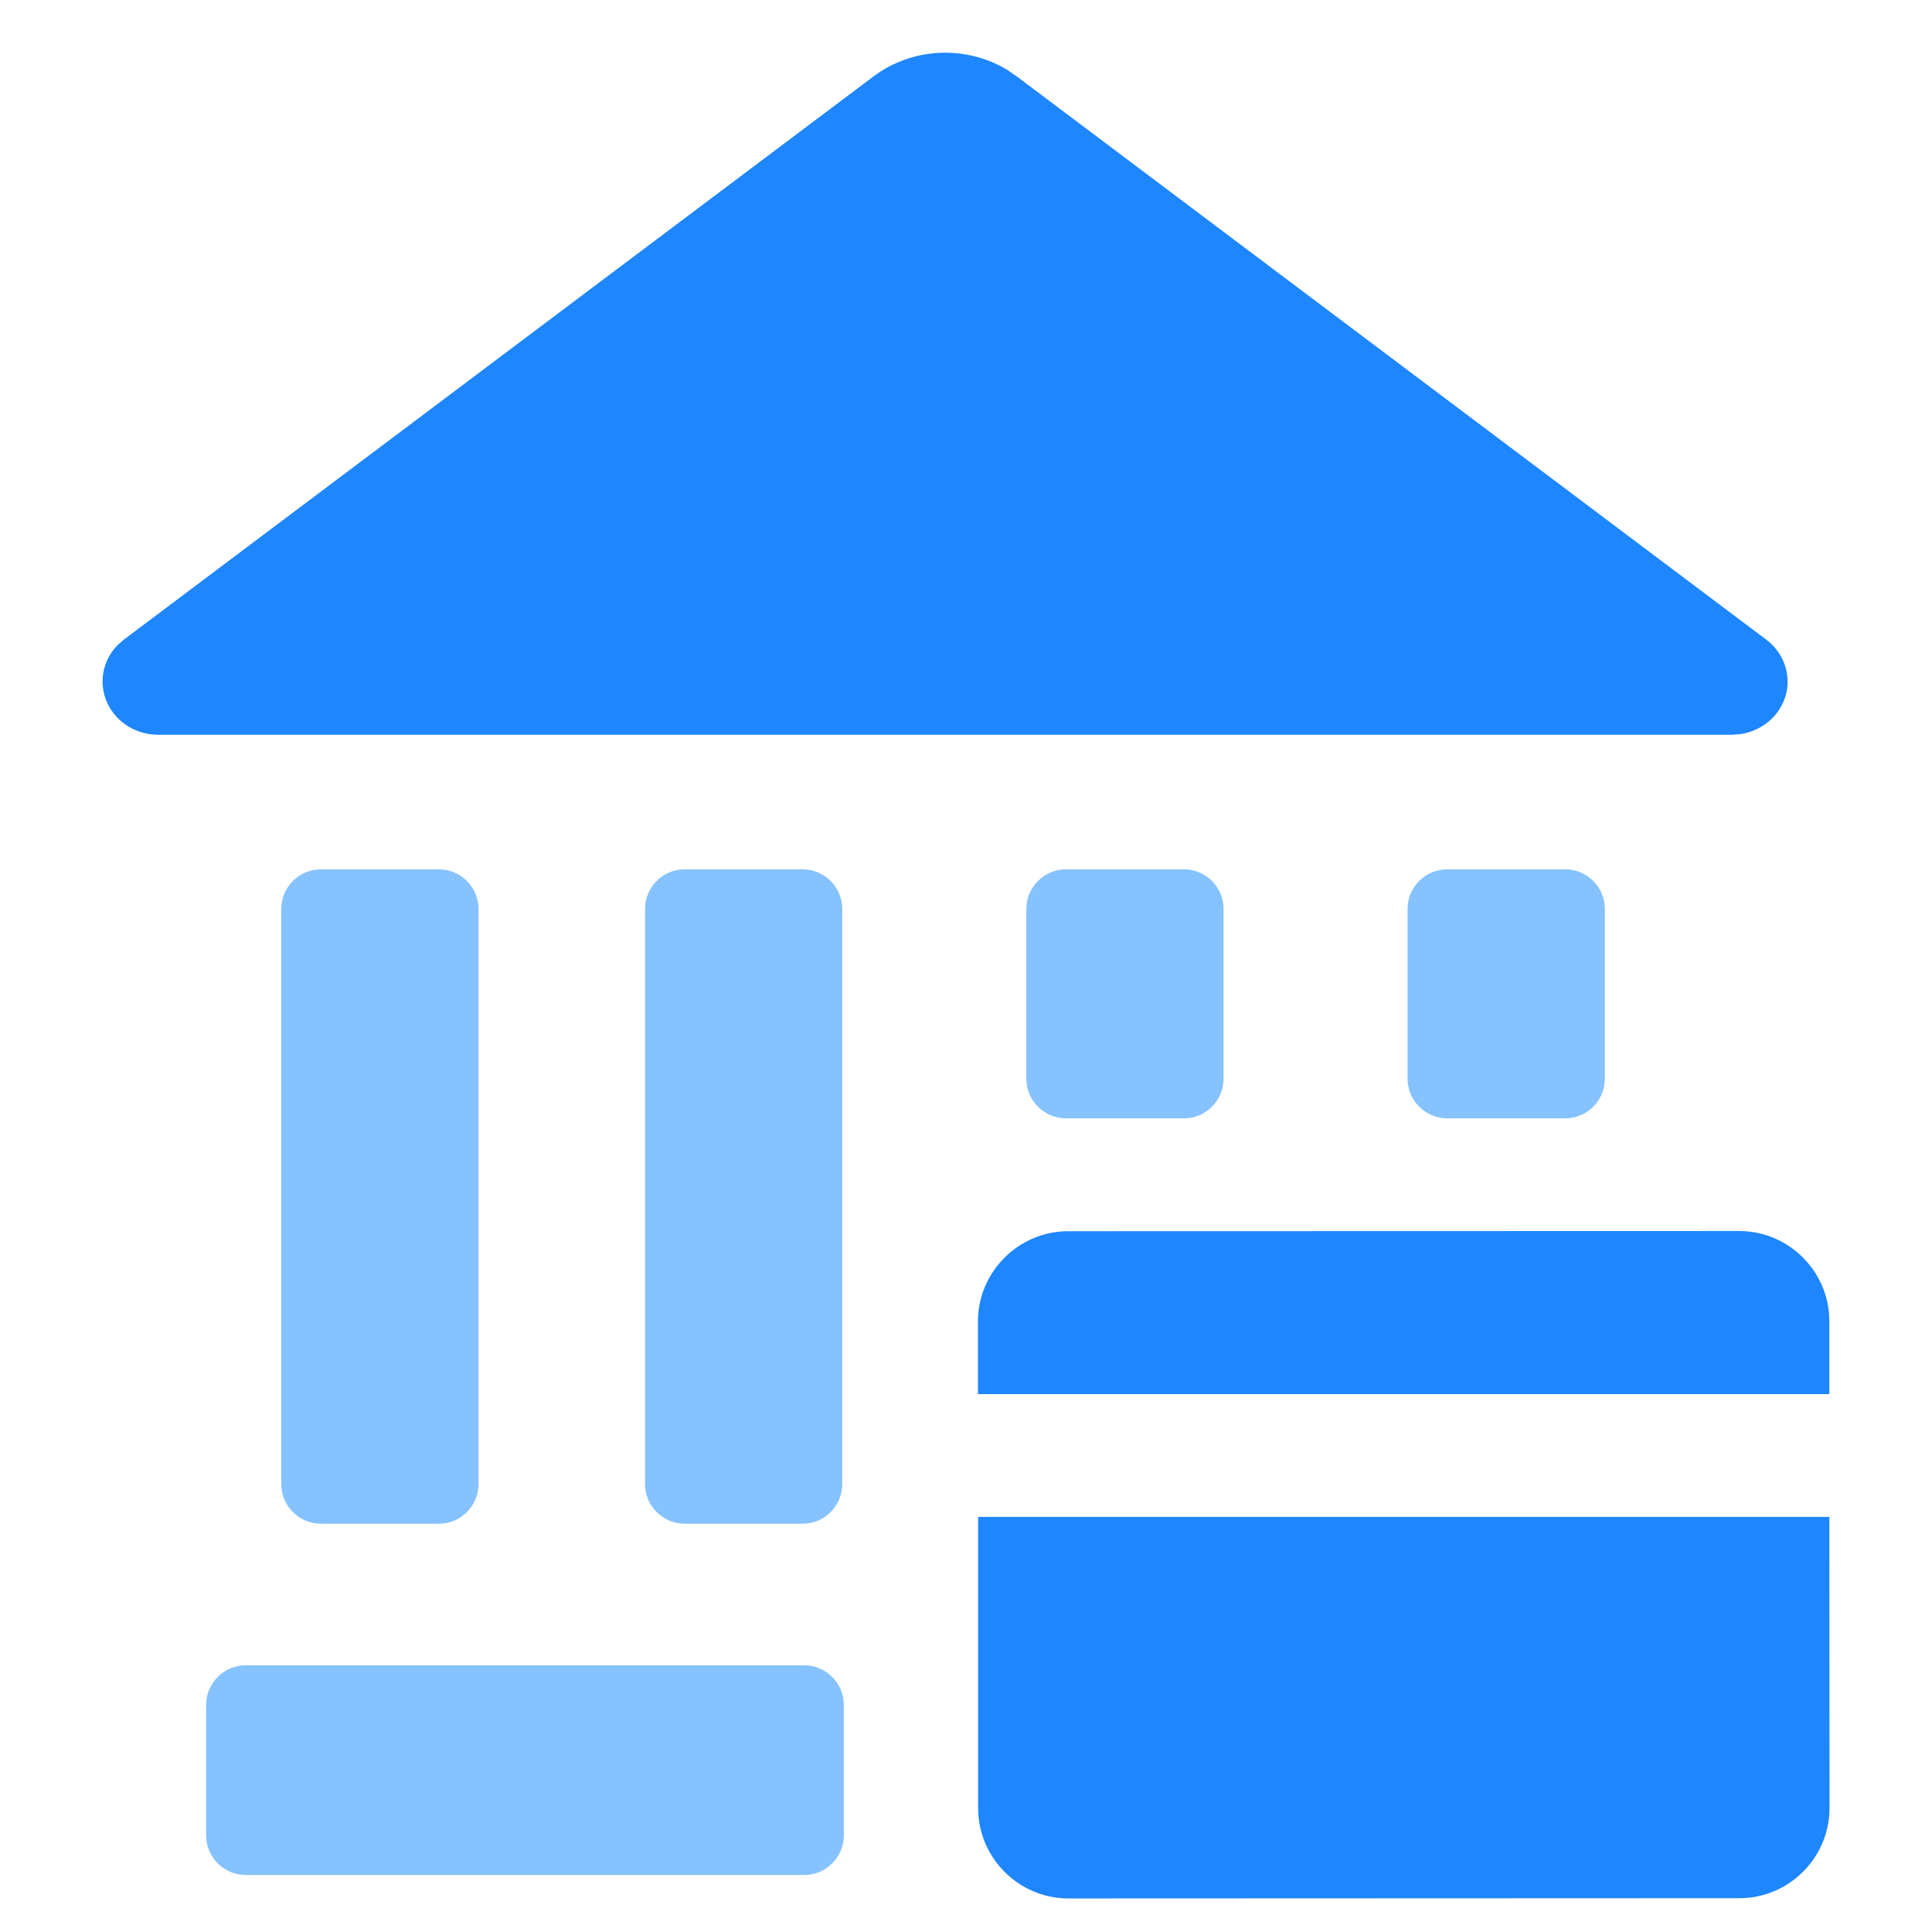
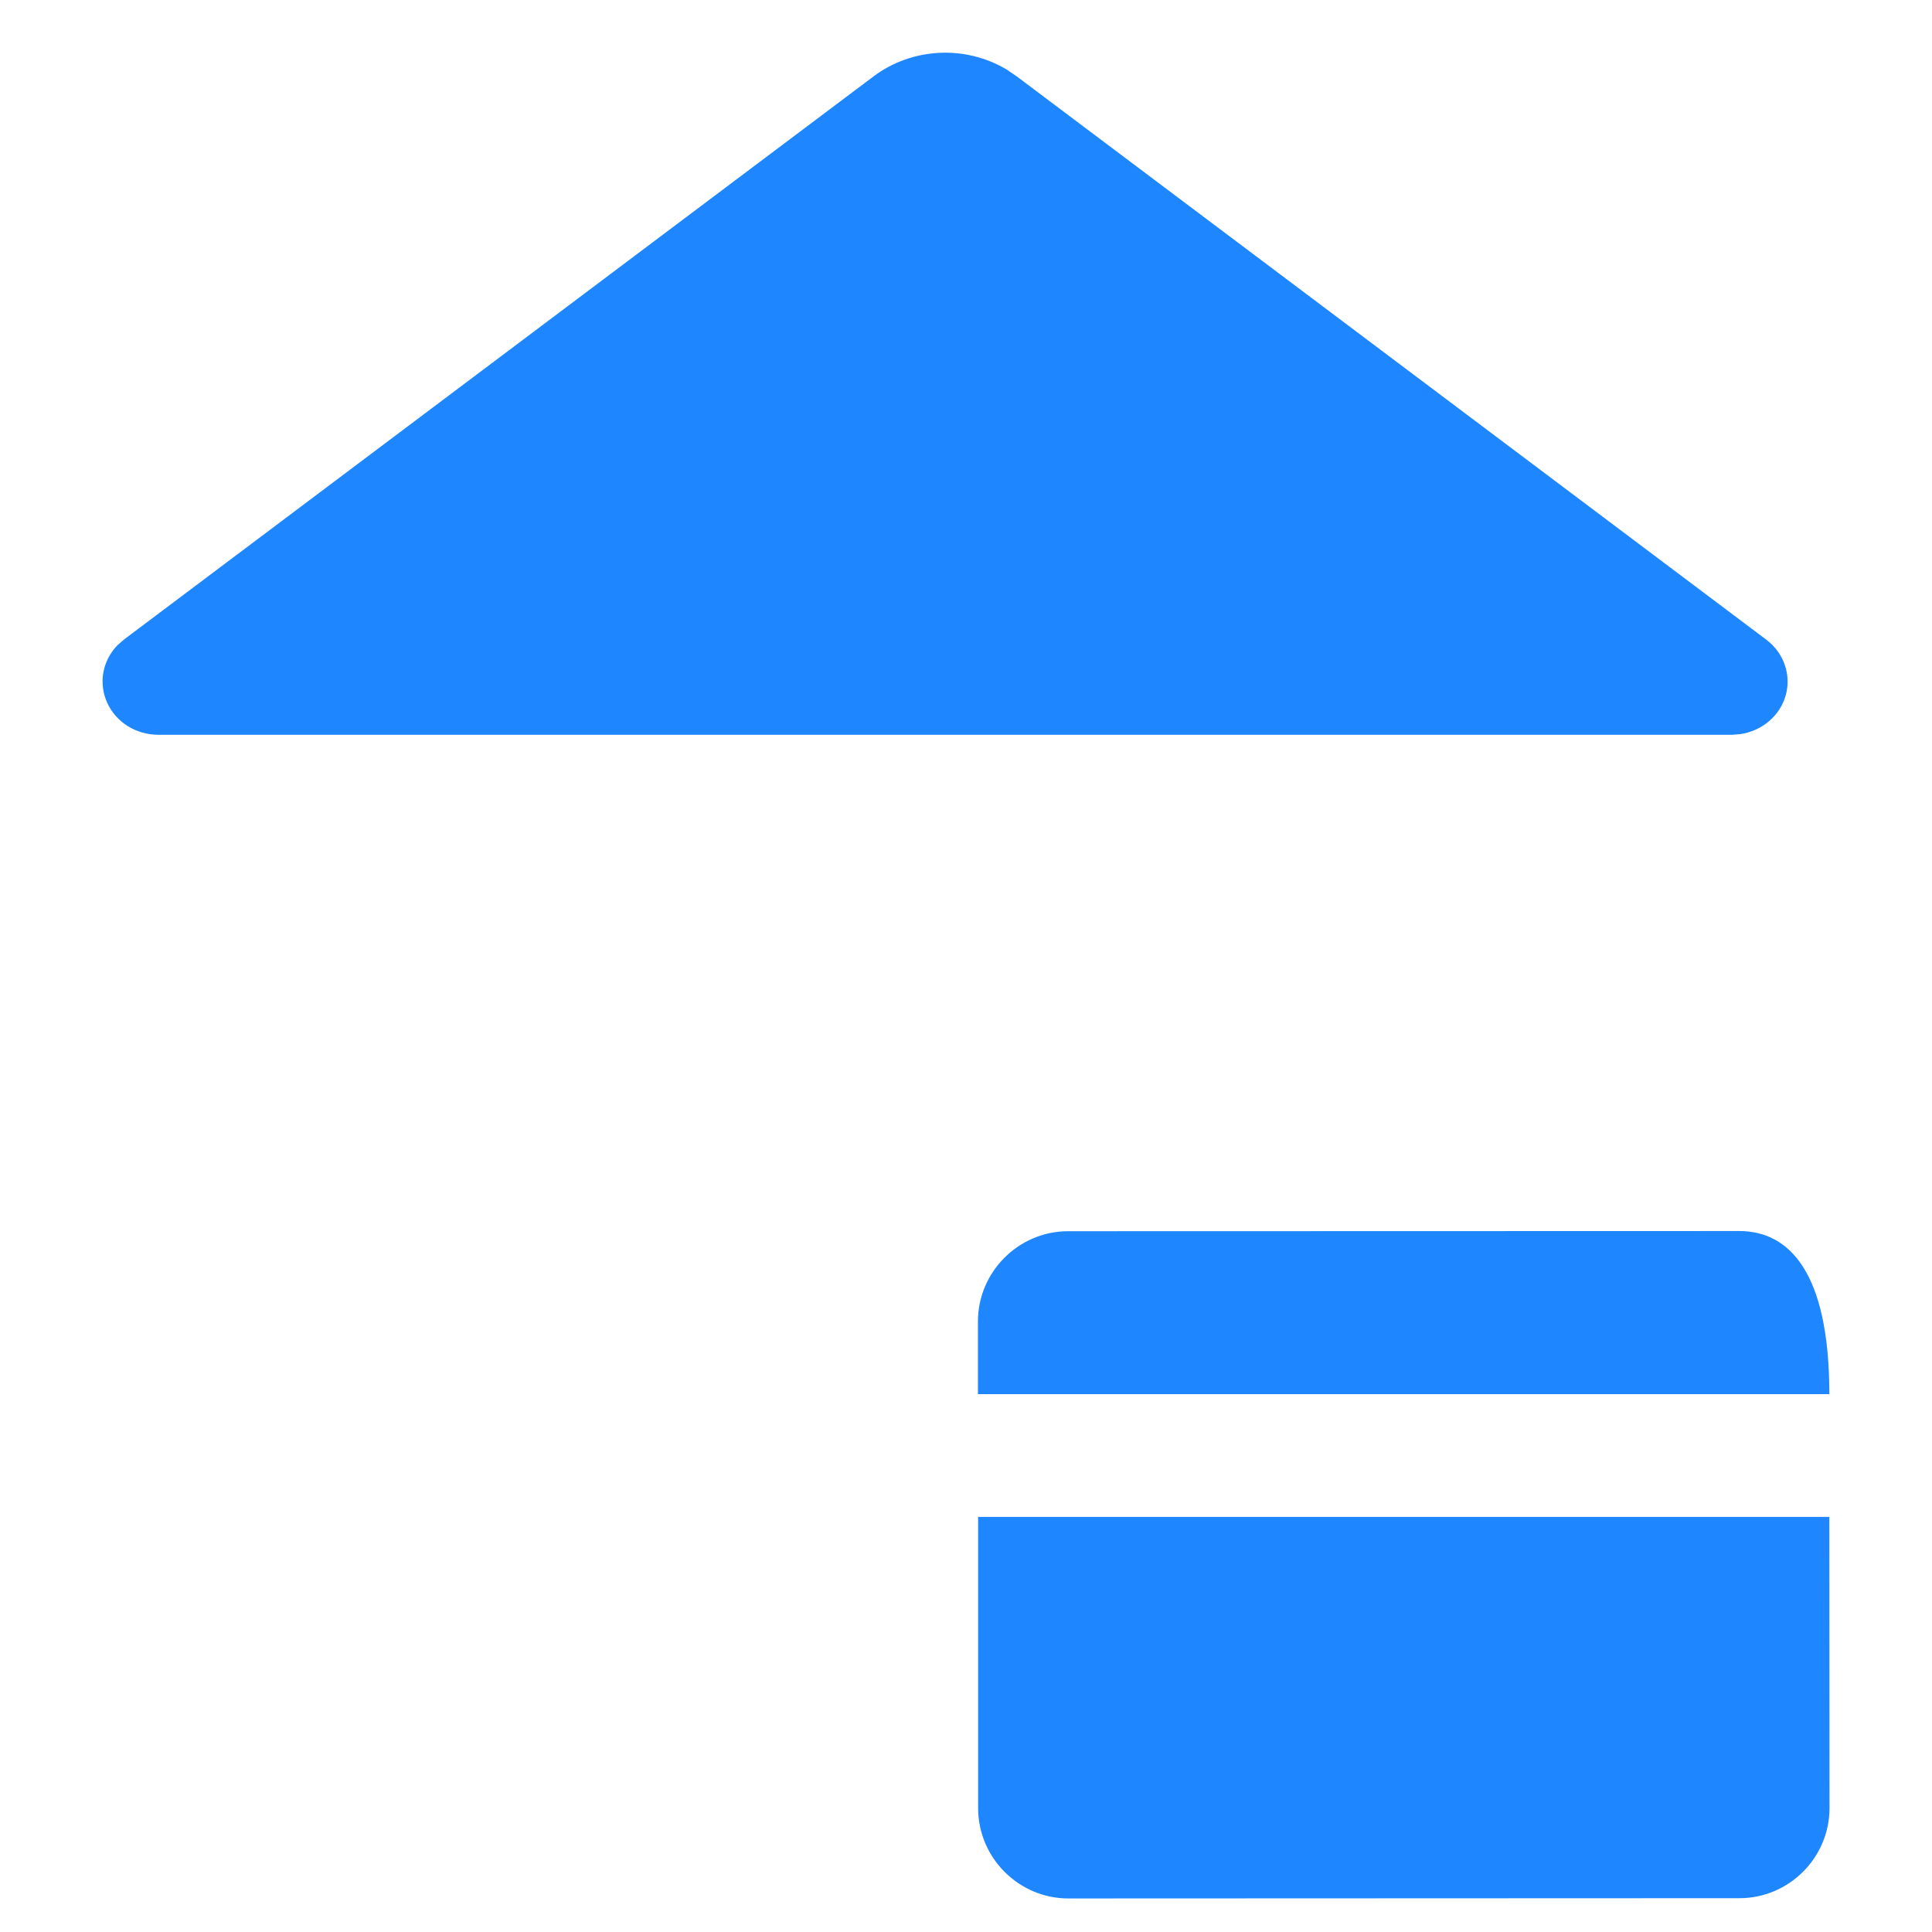
<svg xmlns="http://www.w3.org/2000/svg" width="22" height="22" viewBox="0 0 22 22" fill="none">
-   <path d="M3.203 10.35C3.203 10.102 3.406 9.899 3.654 9.899H4.998C5.246 9.899 5.449 10.102 5.449 10.35V16.899C5.449 17.148 5.246 17.351 4.998 17.351H3.654C3.406 17.351 3.203 17.148 3.203 16.899V10.35ZM16.028 10.35C16.028 10.102 16.232 9.899 16.48 9.899H17.823C18.072 9.899 18.275 10.102 18.275 10.35V12.284C18.275 12.532 18.072 12.735 17.823 12.735H16.48C16.232 12.735 16.028 12.532 16.028 12.284V10.35ZM11.687 10.35C11.687 10.102 11.89 9.899 12.138 9.899H13.482C13.73 9.899 13.933 10.102 13.933 10.35V12.284C13.933 12.532 13.73 12.735 13.482 12.735H12.138C11.89 12.735 11.687 12.532 11.687 12.284V10.35ZM7.345 10.35C7.345 10.102 7.548 9.899 7.796 9.899H9.14C9.388 9.899 9.591 10.102 9.591 10.35V16.899C9.591 17.148 9.388 17.351 9.14 17.351H7.796C7.548 17.351 7.345 17.148 7.345 16.899V10.35ZM2.347 19.414C2.347 19.166 2.55 18.963 2.798 18.963H9.158C9.406 18.963 9.609 19.166 9.609 19.414V20.9C9.609 21.148 9.406 21.351 9.158 21.351H2.798C2.55 21.351 2.347 21.148 2.347 20.9V19.414Z" fill="#85C2FF" />
-   <path d="M11.136 15.875H20.831V15.044C20.831 14.479 20.369 14.018 19.805 14.018L12.163 14.02C11.599 14.02 11.136 14.483 11.136 15.047M20.831 17.273H11.138V20.591C11.139 21.156 11.601 21.618 12.165 21.618L19.807 21.615C20.372 21.615 20.833 21.153 20.833 20.589" fill="#1E86FE" />
+   <path d="M11.136 15.875H20.831C20.831 14.479 20.369 14.018 19.805 14.018L12.163 14.02C11.599 14.02 11.136 14.483 11.136 15.047M20.831 17.273H11.138V20.591C11.139 21.156 11.601 21.618 12.165 21.618L19.807 21.615C20.372 21.615 20.833 21.153 20.833 20.589" fill="#1E86FE" />
  <path d="M11.465 0.793L11.578 0.87L20.113 7.284C20.312 7.434 20.399 7.682 20.335 7.916C20.27 8.15 20.065 8.324 19.815 8.36L19.72 8.367H1.804C1.551 8.367 1.323 8.226 1.222 8.005C1.12 7.784 1.165 7.526 1.336 7.349L1.411 7.283L9.947 0.87C10.385 0.541 10.993 0.51 11.465 0.793Z" fill="#1E86FE" />
</svg>